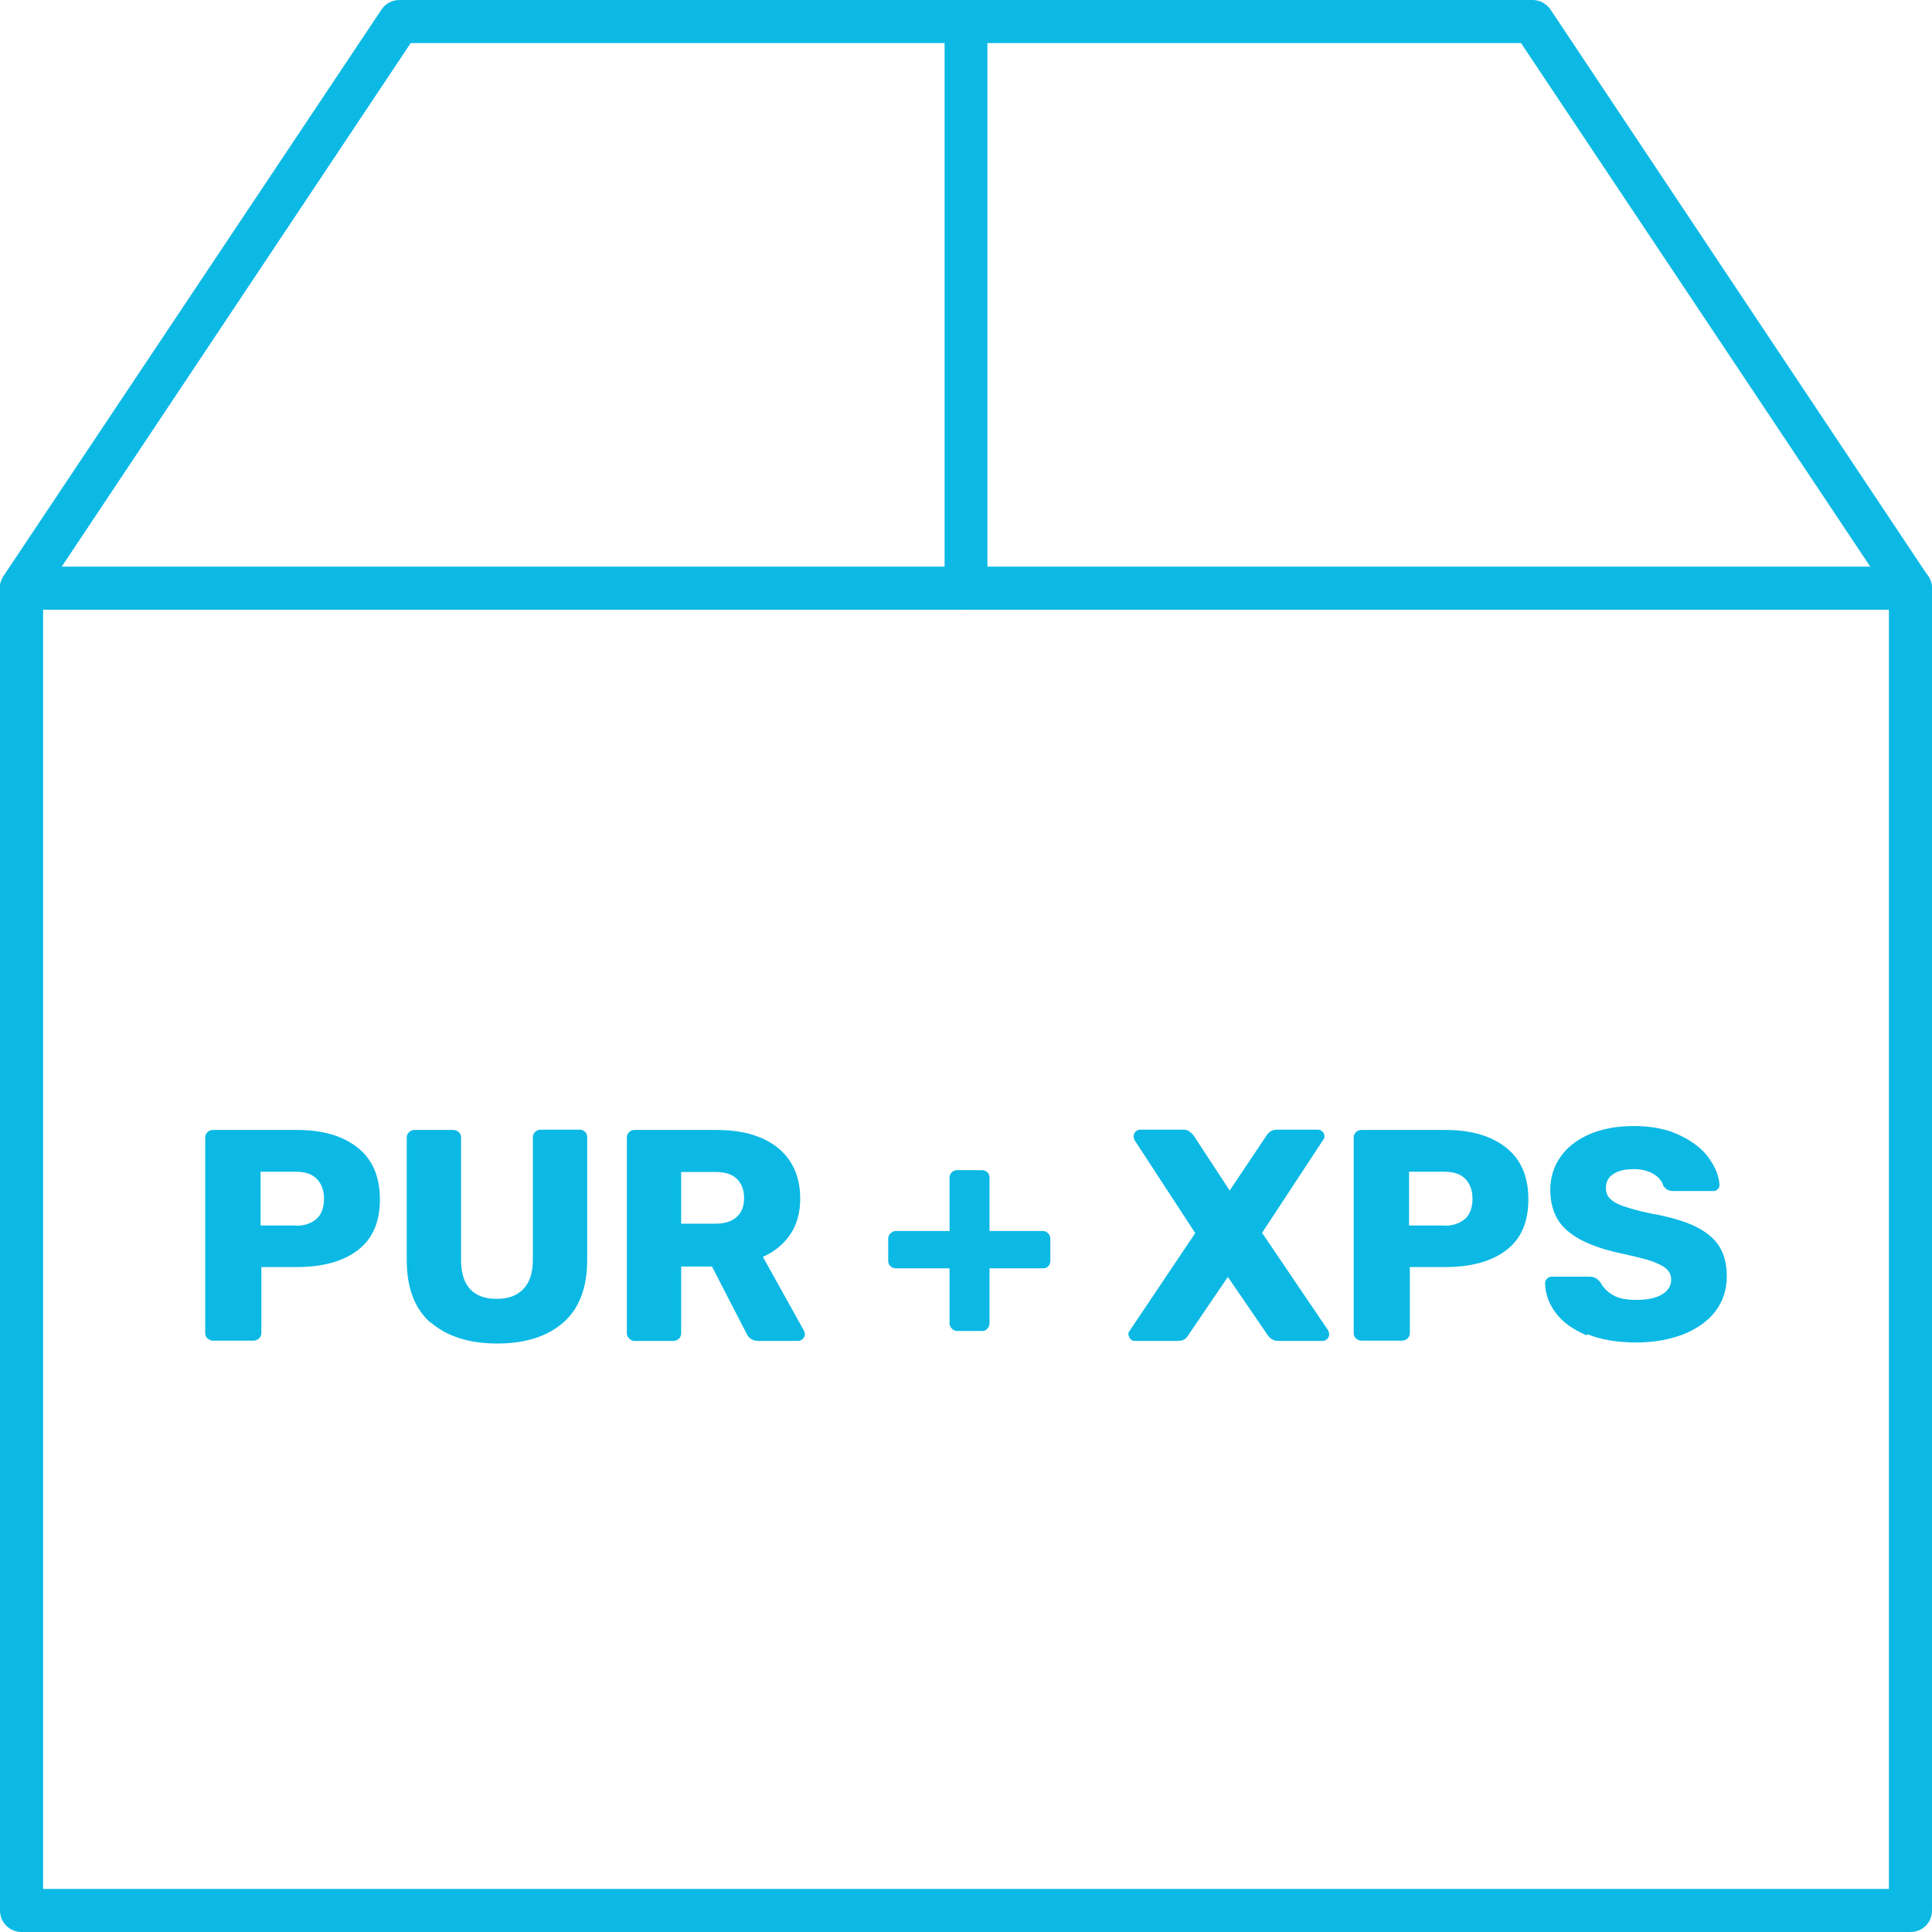
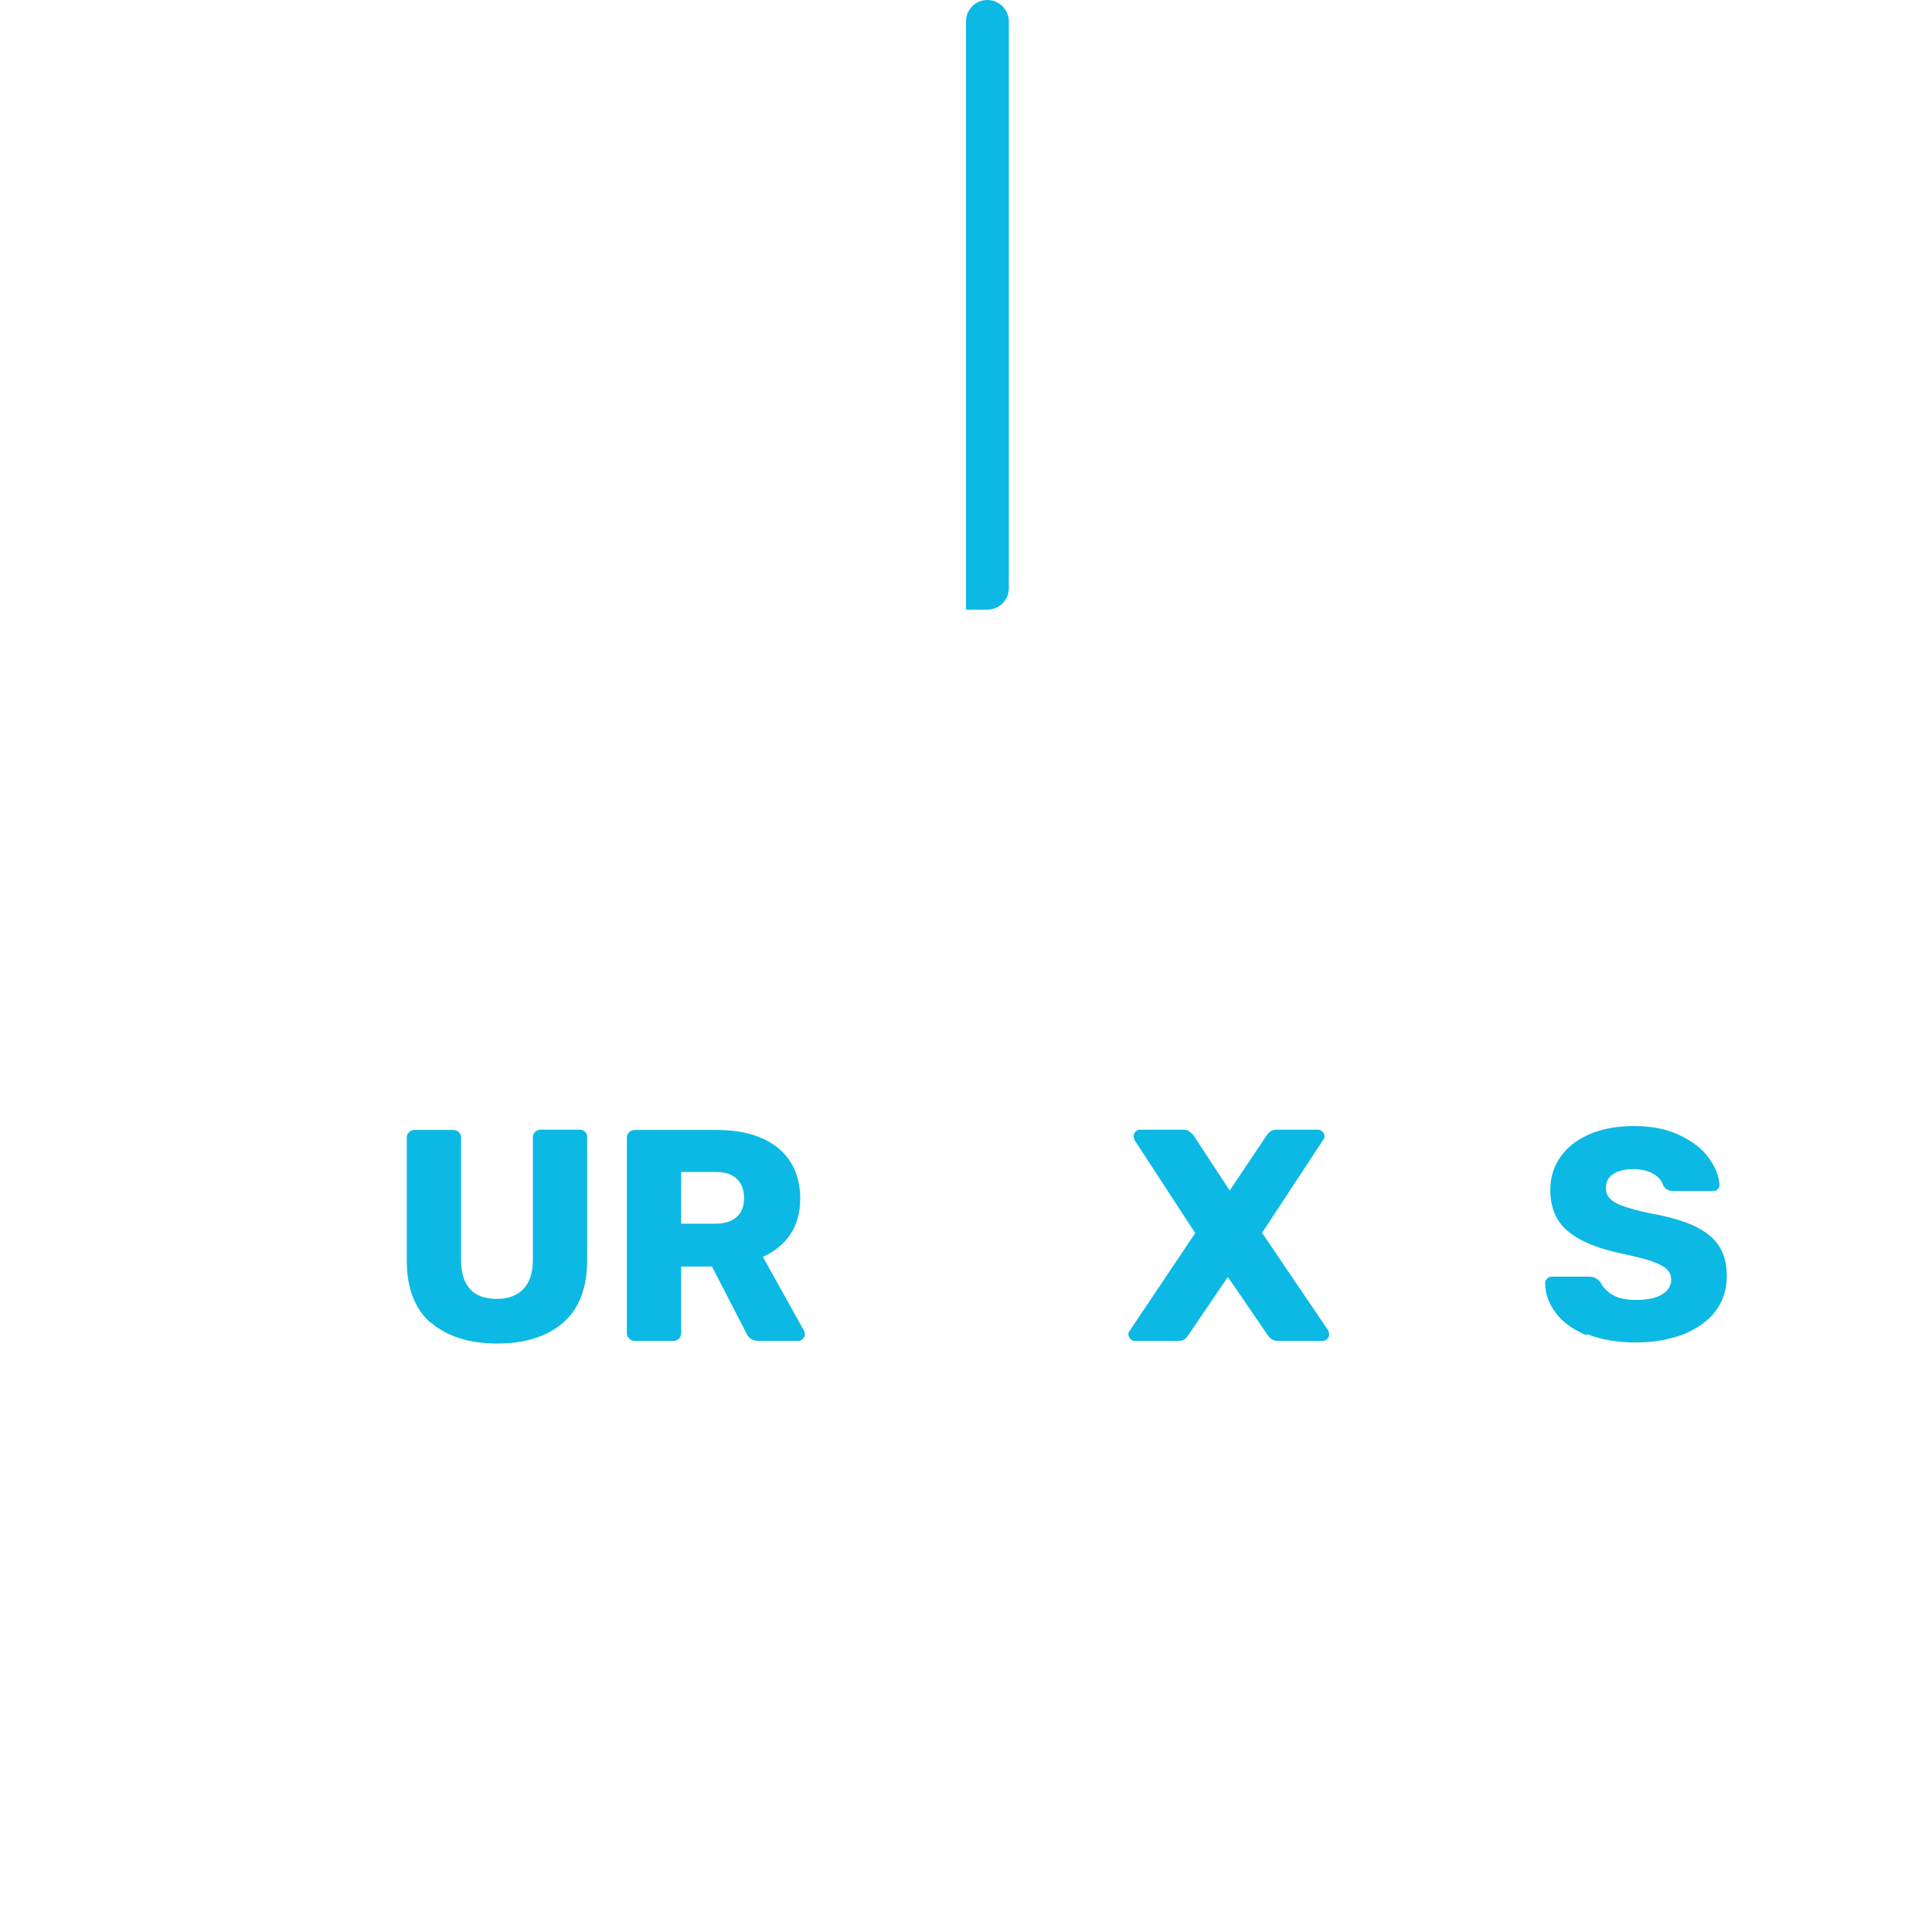
<svg xmlns="http://www.w3.org/2000/svg" id="Layer_2" viewBox="0 0 74 74">
  <defs>
    <style>.cls-1{fill:#0bb9e4;}</style>
  </defs>
  <g id="Layer_1-2">
    <g>
      <g>
-         <path class="cls-1" d="M73.18,74H.82C.37,74,0,73.63,0,73.18V22.53c0-.46,.37-.82,.82-.82H73.18c.46,0,.82,.37,.82,.82v50.65c0,.46-.37,.82-.82,.82ZM1.65,72.35H72.35V23.35H1.65v49Z" />
-         <path class="cls-1" d="M73.18,23.35H.82c-.3,0-.58-.17-.73-.43-.14-.27-.13-.59,.04-.85L14.61,.37c.15-.23,.41-.37,.69-.37H58.7c.28,0,.53,.14,.69,.37l14.47,21.71c.17,.25,.19,.58,.04,.85-.14,.27-.42,.43-.73,.43ZM2.36,21.71H71.64L58.26,1.65H15.73L2.36,21.71Z" />
-         <path class="cls-1" d="M37,23.35c-.46,0-.82-.37-.82-.82V.82c0-.46,.37-.82,.82-.82s.82,.37,.82,.82V22.53c0,.46-.37,.82-.82,.82Z" />
+         <path class="cls-1" d="M37,23.35V.82c0-.46,.37-.82,.82-.82s.82,.37,.82,.82V22.53c0,.46-.37,.82-.82,.82Z" />
      </g>
      <g>
-         <path class="cls-1" d="M7.95,51.27c-.06-.06-.09-.12-.09-.2v-7.5c0-.09,.03-.15,.09-.21,.06-.05,.12-.08,.2-.08h3.23c.98,0,1.76,.23,2.32,.68,.57,.45,.85,1.11,.85,1.98s-.28,1.51-.84,1.94-1.34,.65-2.33,.65h-1.37v2.53c0,.08-.03,.15-.09,.21-.06,.05-.13,.08-.21,.08h-1.56c-.08,0-.14-.03-.2-.09Zm3.37-4.32c.34,0,.6-.09,.8-.26,.19-.17,.29-.43,.29-.77,0-.32-.09-.57-.27-.76-.18-.19-.45-.28-.81-.28h-1.35v2.06h1.35Z" />
        <path class="cls-1" d="M16.5,50.67c-.61-.53-.92-1.33-.92-2.4v-4.7c0-.09,.03-.15,.09-.21,.06-.05,.12-.08,.2-.08h1.49c.08,0,.15,.03,.21,.08,.06,.05,.09,.12,.09,.21v4.69c0,.5,.12,.88,.35,1.12,.23,.25,.57,.37,1.02,.37s.78-.13,1.02-.38c.24-.25,.36-.63,.36-1.12v-4.69c0-.09,.03-.15,.09-.21,.06-.05,.12-.08,.2-.08h1.5c.09,0,.15,.03,.21,.08,.05,.05,.08,.12,.08,.21v4.7c0,1.07-.31,1.87-.92,2.4s-1.45,.8-2.52,.8-1.93-.27-2.54-.8Z" />
        <path class="cls-1" d="M24.1,51.27c-.06-.06-.09-.12-.09-.2v-7.5c0-.09,.03-.15,.09-.21,.06-.05,.12-.08,.2-.08h3.14c1.01,0,1.79,.23,2.36,.69,.56,.46,.85,1.11,.85,1.94,0,.54-.13,1-.38,1.37s-.6,.66-1.05,.86l1.58,2.84s.03,.09,.03,.13c0,.06-.03,.12-.08,.17-.05,.05-.1,.08-.17,.08h-1.53c-.22,0-.38-.1-.47-.31l-1.31-2.54h-1.18v2.56c0,.08-.03,.15-.09,.21-.06,.05-.13,.08-.21,.08h-1.49c-.08,0-.14-.03-.2-.09Zm3.31-4.4c.35,0,.62-.09,.81-.26,.19-.17,.28-.41,.28-.72s-.09-.55-.27-.73c-.18-.18-.45-.27-.81-.27h-1.33v1.98h1.33Z" />
-         <path class="cls-1" d="M36.46,50.89c-.06-.06-.09-.13-.09-.2v-2.11h-2.05c-.09,0-.16-.03-.21-.08-.06-.05-.09-.12-.09-.21v-.84c0-.08,.03-.16,.09-.21,.06-.06,.13-.09,.21-.09h2.05v-2.04c0-.09,.03-.15,.09-.21s.12-.08,.2-.08h.95c.08,0,.15,.03,.21,.08,.05,.05,.08,.12,.08,.21v2.04h2.04c.08,0,.15,.03,.21,.09,.05,.06,.08,.13,.08,.21v.84c0,.09-.03,.15-.08,.21s-.12,.08-.21,.08h-2.04v2.11c0,.08-.03,.14-.08,.2-.05,.06-.12,.09-.21,.09h-.95c-.08,0-.14-.03-.2-.09Z" />
        <path class="cls-1" d="M43.29,51.28s-.07-.1-.07-.17c0-.05,.01-.1,.05-.14l2.51-3.74-2.33-3.57s-.03-.09-.03-.14c0-.06,.02-.12,.07-.17,.05-.05,.1-.08,.17-.08h1.67c.09,0,.17,.02,.23,.07,.06,.05,.12,.1,.17,.17l1.37,2.09,1.4-2.09c.1-.16,.23-.24,.4-.24h1.59c.06,0,.12,.03,.17,.08s.07,.11,.07,.17c0,.05-.01,.1-.05,.14l-2.34,3.56,2.54,3.75s.03,.08,.03,.14-.02,.12-.07,.17c-.05,.05-.1,.08-.17,.08h-1.72c-.16,0-.3-.08-.4-.23l-1.52-2.22-1.51,2.22c-.08,.15-.21,.23-.39,.23h-1.66c-.07,0-.13-.02-.18-.08Z" />
-         <path class="cls-1" d="M51.94,51.27c-.06-.06-.09-.12-.09-.2v-7.5c0-.09,.03-.15,.09-.21,.06-.05,.12-.08,.2-.08h3.23c.98,0,1.76,.23,2.32,.68,.57,.45,.85,1.11,.85,1.98s-.28,1.51-.84,1.94-1.34,.65-2.33,.65h-1.37v2.53c0,.08-.03,.15-.09,.21-.06,.05-.13,.08-.21,.08h-1.56c-.08,0-.14-.03-.2-.09Zm3.37-4.32c.34,0,.6-.09,.8-.26,.19-.17,.29-.43,.29-.77,0-.32-.09-.57-.27-.76-.18-.19-.45-.28-.81-.28h-1.35v2.06h1.35Z" />
        <path class="cls-1" d="M60.78,51.15c-.52-.22-.92-.5-1.18-.85-.27-.35-.41-.73-.42-1.15,0-.06,.02-.12,.07-.17s.11-.08,.18-.08h1.45c.09,0,.17,.02,.23,.05,.06,.03,.12,.09,.18,.15,.1,.2,.26,.37,.48,.5,.22,.13,.52,.19,.89,.19,.44,0,.77-.07,1-.21,.23-.14,.35-.33,.35-.56,0-.17-.06-.31-.18-.42s-.31-.2-.56-.29c-.25-.09-.63-.18-1.13-.29-.92-.19-1.61-.47-2.07-.85-.46-.37-.69-.91-.69-1.6,0-.47,.13-.89,.39-1.26,.26-.37,.63-.66,1.12-.87s1.05-.31,1.7-.31,1.25,.11,1.74,.35c.49,.23,.87,.52,1.12,.87s.39,.69,.41,1.03c0,.07-.02,.13-.07,.17-.05,.05-.1,.07-.17,.07h-1.52c-.09,0-.17-.02-.23-.05s-.11-.08-.16-.15c-.05-.18-.17-.33-.37-.45-.2-.12-.46-.19-.75-.19-.35,0-.61,.06-.8,.19-.19,.12-.28,.3-.28,.54,0,.16,.05,.3,.16,.4,.1,.11,.27,.21,.51,.29s.57,.18,1.01,.27c.72,.13,1.29,.29,1.71,.49s.74,.45,.94,.76c.2,.31,.3,.7,.3,1.17,0,.51-.15,.96-.44,1.34s-.71,.67-1.23,.88c-.53,.2-1.13,.31-1.8,.31-.73,0-1.36-.11-1.88-.32Z" />
      </g>
    </g>
  </g>
</svg>